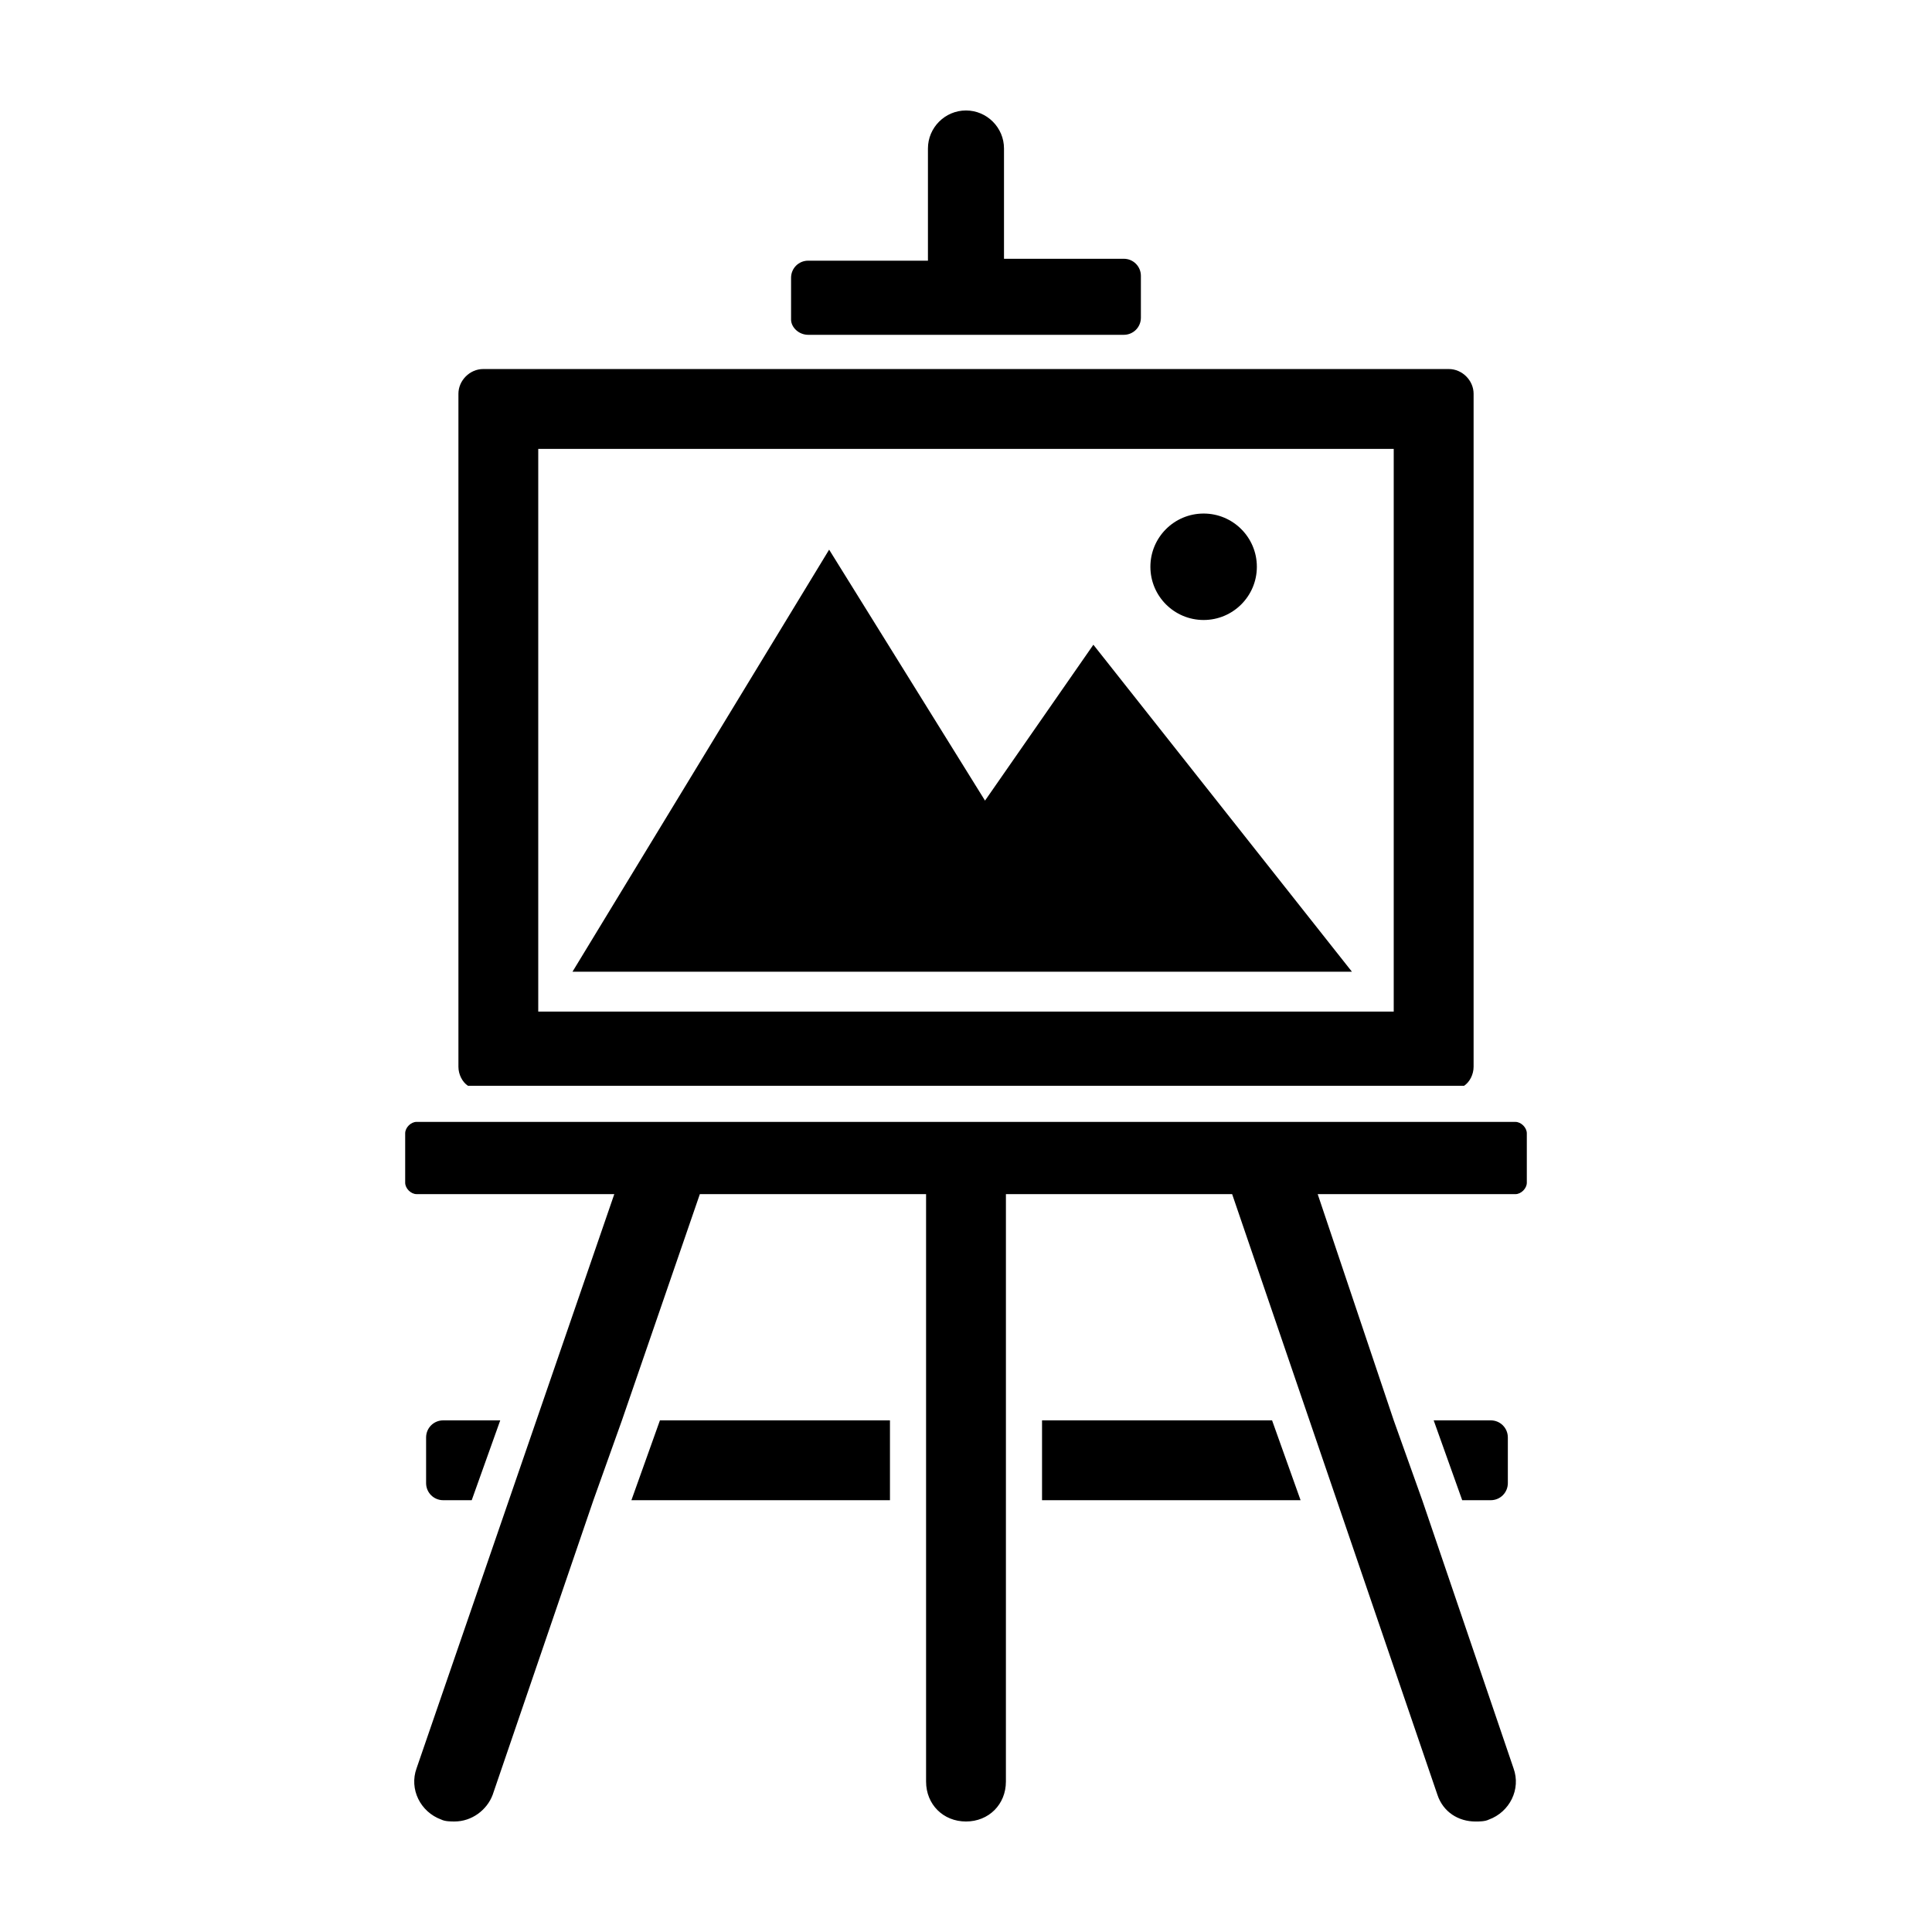
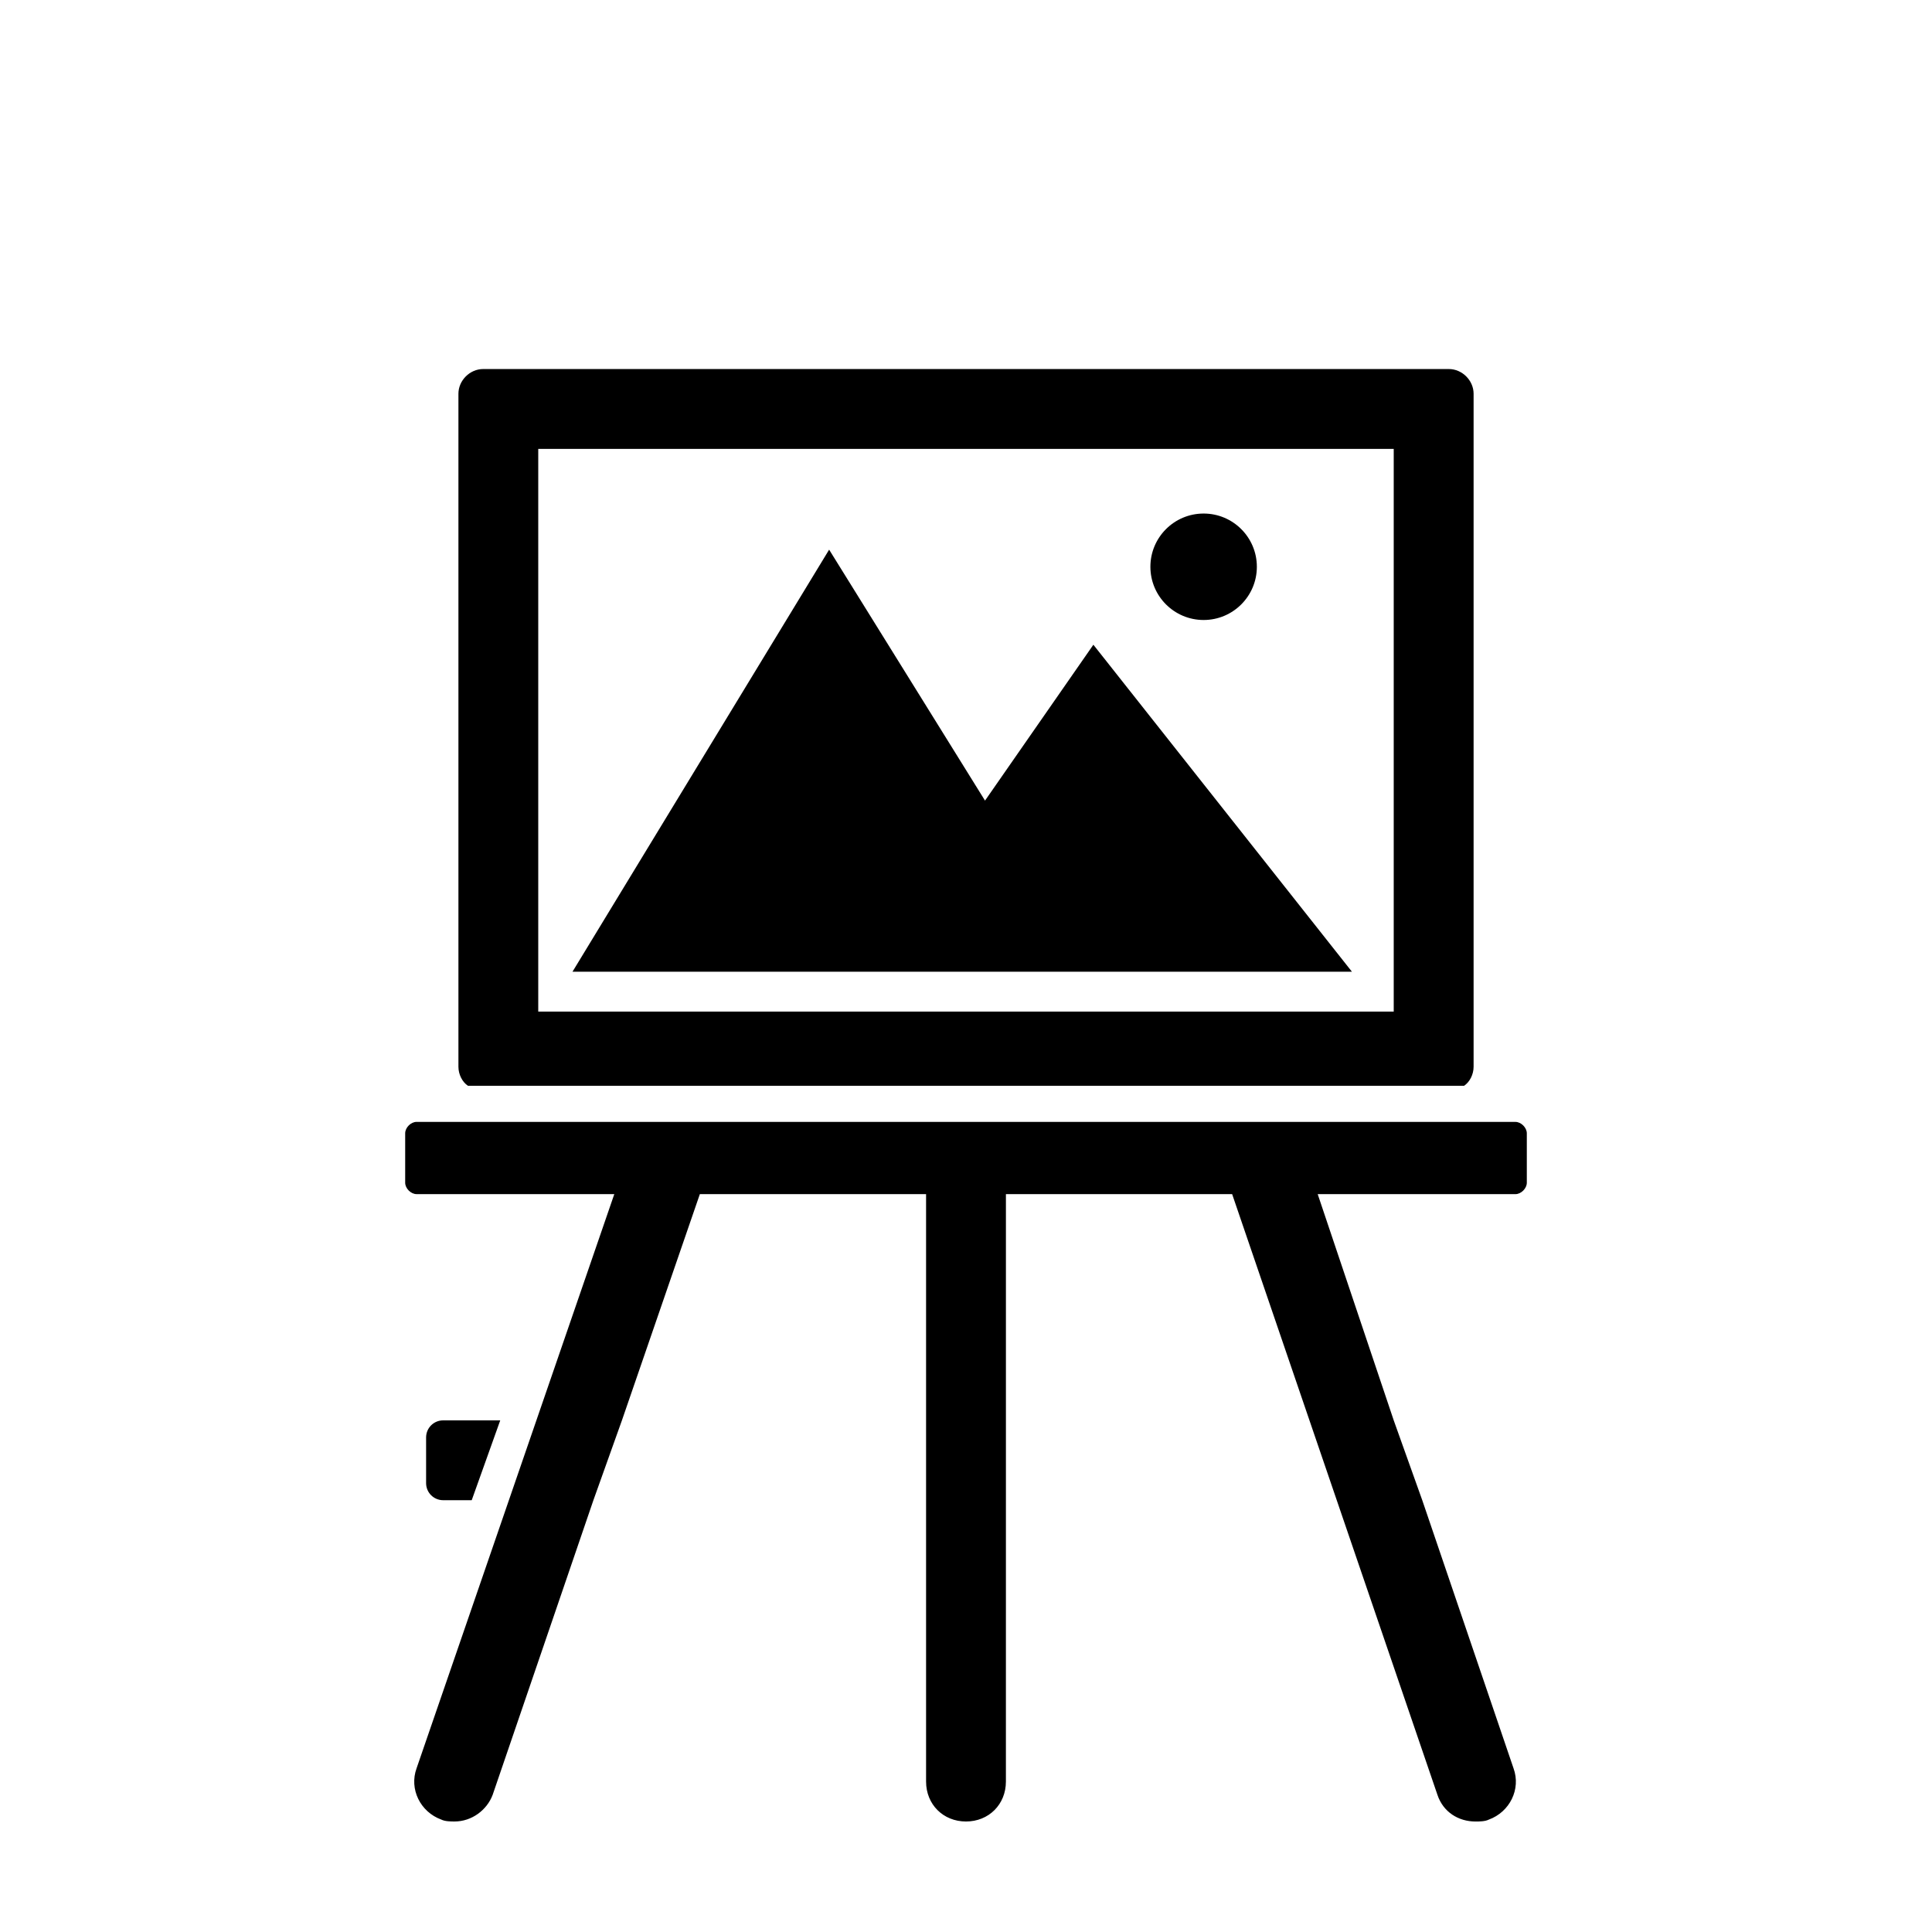
<svg xmlns="http://www.w3.org/2000/svg" fill="#000000" width="800px" height="800px" version="1.1" viewBox="144 144 512 512">
  <g>
    <path d="m545.6 441.31h-291.2c-1.512 0-3.023 1.512-3.023 3.023v13.098c0 1.512 1.512 3.023 3.023 3.023h52.395l-52.395 152.15c-2.016 5.543 1.008 11.586 6.551 13.602 1.008 0.504 2.519 0.504 3.527 0.504 4.535 0 8.566-3.023 10.078-7.055l26.703-78.09 7.559-21.16 20.648-59.949h59.953v155.68c0 6.047 4.535 10.578 10.578 10.578 6.047 0 10.578-4.535 10.578-10.578l0.004-74.562v-81.113h59.953l54.41 159.2c1.512 4.535 5.543 7.055 10.078 7.055 1.008 0 2.519 0 3.527-0.504 5.543-2.016 8.566-8.062 6.551-13.602l-24.184-71.039-7.559-21.16-20.152-59.953h52.395c1.512 0 3.023-1.512 3.023-3.023v-13.098c0-1.512-1.512-3.023-3.023-3.023z" />
-     <path d="m358.18 232.73h83.633c2.519 0 4.535-2.016 4.535-4.535v-11.082c0-2.519-2.016-4.535-4.535-4.535h-31.742v-29.223c0-5.543-4.535-10.078-10.078-10.078-5.543 0-10.078 4.535-10.078 10.078v29.727h-31.738c-2.519 0-4.535 2.016-4.535 4.535v11.082c0.004 2.016 2.019 4.031 4.539 4.031z" />
    <path d="m405.04 356.17-41.312-66.504-68.012 111.85h206.56l-68.52-86.656z" />
    <path d="m477.08 294.2c0 7.789-6.316 14.105-14.105 14.105-7.793 0-14.109-6.316-14.109-14.105 0-7.793 6.316-14.105 14.109-14.105 7.789 0 14.105 6.312 14.105 14.105" />
    <path d="m268 431.74h264c1.512-1.008 2.519-3.023 2.519-5.039v-178.35c0-3.527-3.023-6.551-6.551-6.551h-255.93c-3.527 0-6.551 3.023-6.551 6.551v178.35c0 2.016 1.008 4.031 2.519 5.039zm18.641-168.78h226.71v149.13h-226.71z" />
-     <path d="m311.33 541.57h68.52v-21.16h-60.961z" />
    <path d="m269.01 541.57 7.559-21.16h-15.113c-2.519 0-4.535 2.016-4.535 4.535v12.09c0 2.519 2.016 4.535 4.535 4.535z" />
-     <path d="m523.94 520.41 7.559 21.16h7.559c2.519 0 4.535-2.016 4.535-4.535v-12.09c0-2.519-2.016-4.535-4.535-4.535z" />
-     <path d="m420.15 520.41v21.16h68.516l-7.555-21.16z" />
  </g>
</svg>